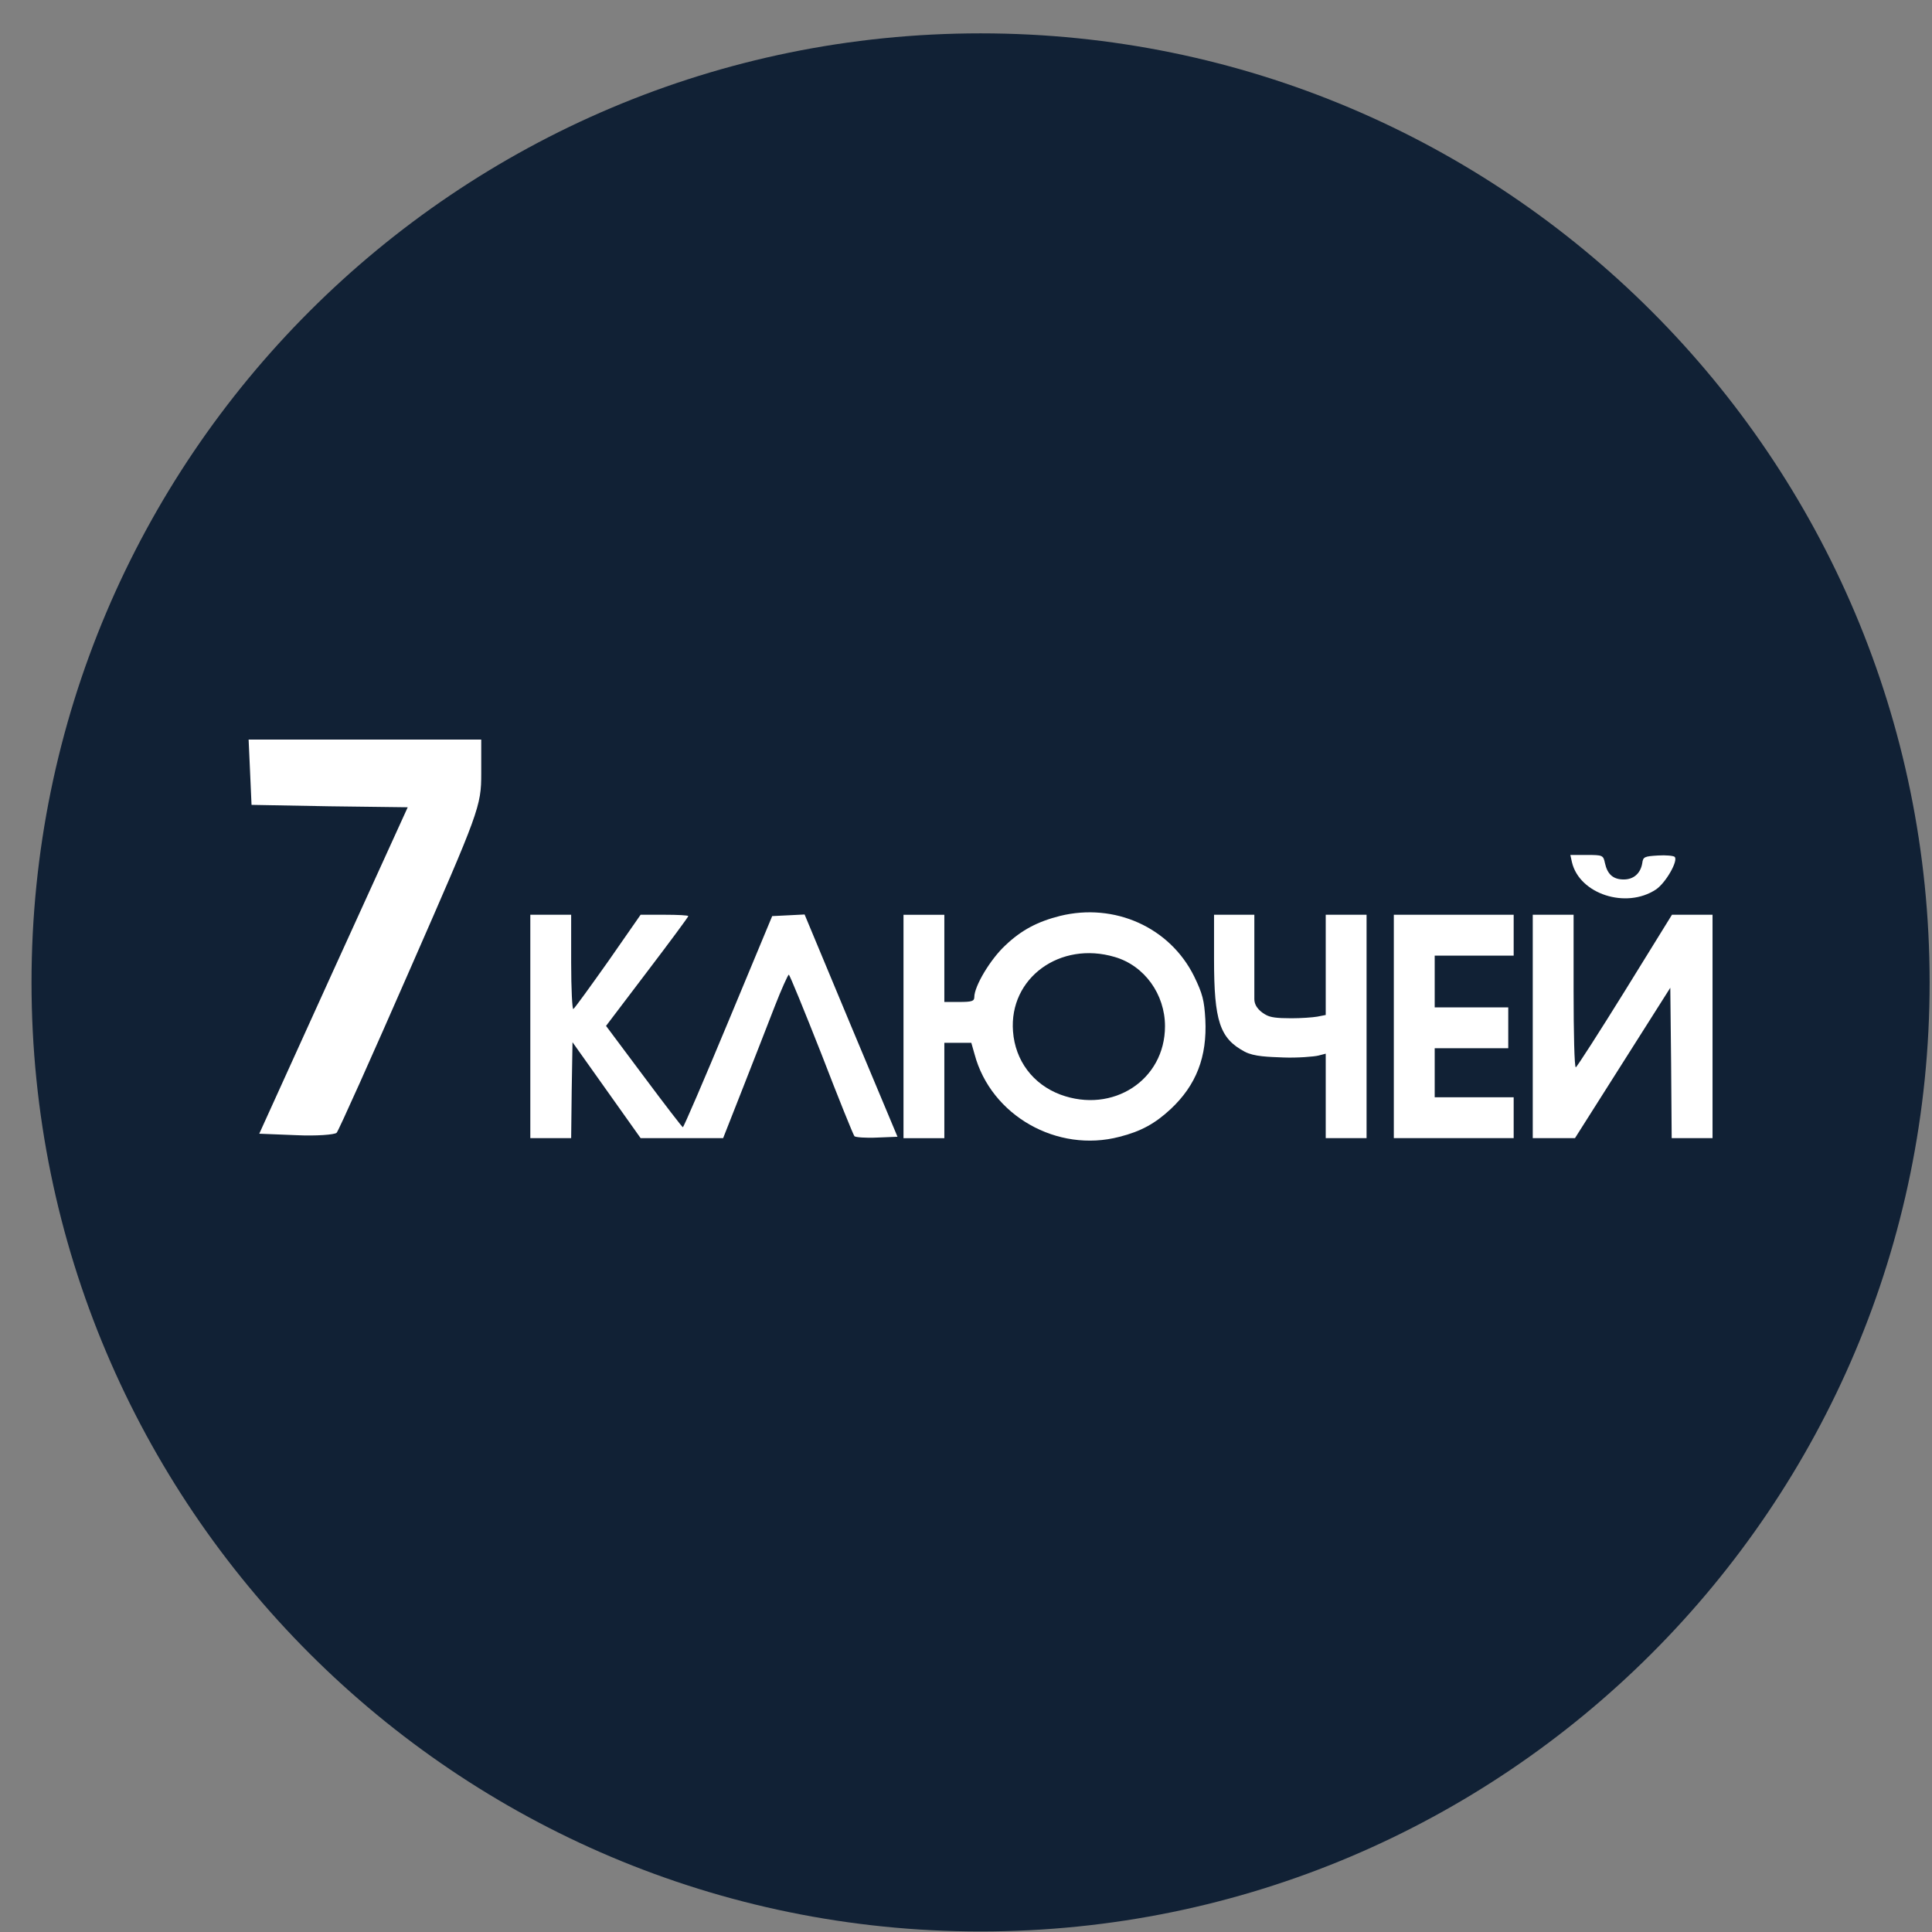
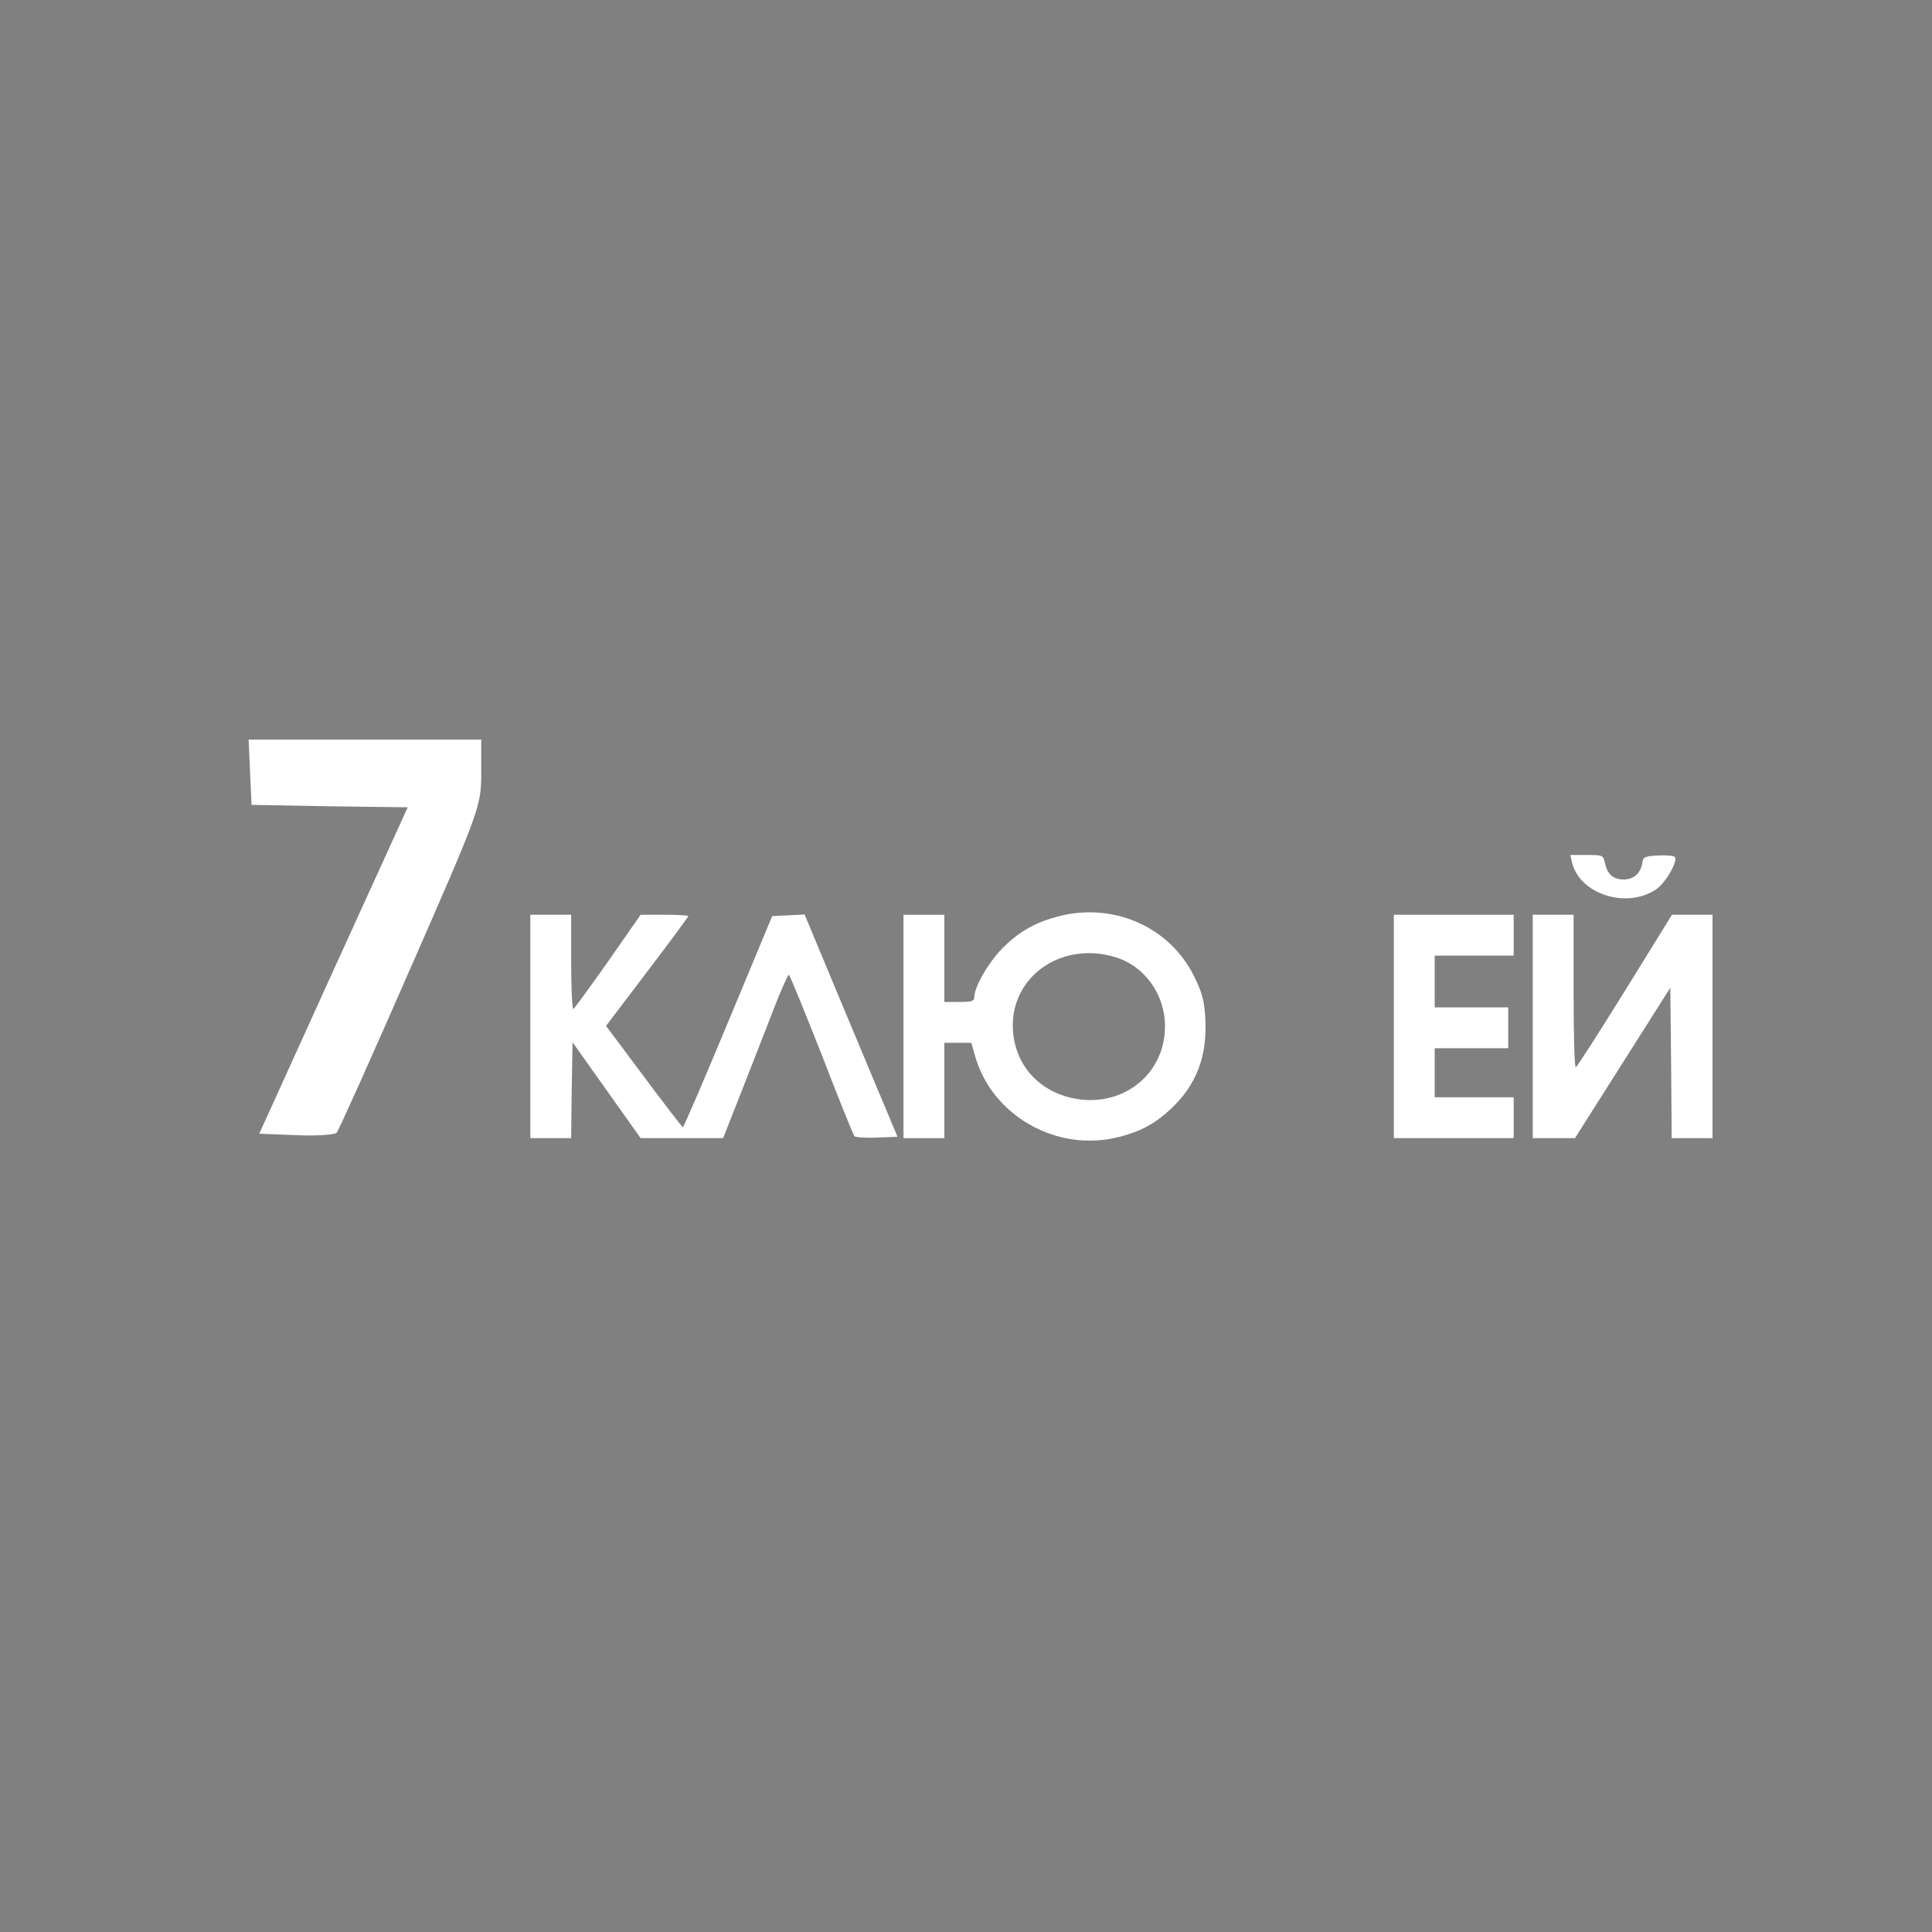
<svg xmlns="http://www.w3.org/2000/svg" width="57" height="57" viewBox="0 0 57 57" fill="none">
  <rect x="0" y="0" width="57" height="57" fill="#808080" stroke="none" />
  <g clip-path="url(#clip0_3088_409)">
-     <path d="M56.93 28.984C56.93 13.52 44.394 0.984 28.93 0.984C13.466 0.984 0.93 13.52 0.93 28.984C0.93 44.448 13.466 56.984 28.93 56.984C44.394 56.984 56.93 44.448 56.93 28.984Z" fill="#112135" />
    <path d="M7.378 22.775L7.421 23.746L9.718 23.788L12.029 23.817L9.832 28.64L7.649 33.448L8.733 33.491C9.333 33.52 9.875 33.477 9.932 33.42C9.989 33.362 10.973 31.165 12.115 28.554C14.141 23.931 14.198 23.788 14.198 22.818V21.819H10.774H7.335L7.378 22.775Z" fill="white" />
    <path d="M46.378 25.441C46.603 26.381 47.977 26.823 48.853 26.244C49.143 26.052 49.52 25.392 49.408 25.28C49.376 25.248 49.151 25.224 48.91 25.24C48.516 25.264 48.476 25.28 48.452 25.465C48.403 25.762 48.203 25.947 47.905 25.947C47.592 25.947 47.423 25.794 47.351 25.465C47.302 25.232 47.286 25.224 46.812 25.224H46.33L46.378 25.441Z" fill="white" />
    <path d="M31.277 27.022C30.61 27.19 30.136 27.439 29.662 27.89C29.22 28.299 28.745 29.095 28.745 29.417C28.745 29.537 28.673 29.561 28.303 29.561H27.861V28.275V26.989H27.259H26.656V30.285V33.58H27.259H27.861V32.173V30.767H28.263H28.657L28.753 31.104C29.236 32.913 31.189 34.022 33.029 33.539C33.664 33.379 34.082 33.146 34.54 32.72C35.295 32.012 35.617 31.177 35.561 30.076C35.529 29.513 35.48 29.32 35.231 28.806C34.516 27.359 32.884 26.628 31.277 27.022ZM32.892 28.235C33.768 28.492 34.371 29.336 34.371 30.276C34.371 31.868 32.828 32.864 31.285 32.294C30.473 31.988 29.951 31.289 29.887 30.429C29.766 28.854 31.277 27.753 32.892 28.235Z" fill="white" />
    <path d="M15.646 30.283V33.578H16.248H16.851L16.867 32.164L16.891 30.749L17.896 32.164L18.9 33.578H20.122H21.335L21.914 32.107C22.228 31.304 22.654 30.219 22.855 29.696C23.055 29.182 23.248 28.756 23.272 28.756C23.297 28.756 23.73 29.817 24.237 31.103C24.735 32.397 25.177 33.49 25.209 33.522C25.241 33.554 25.539 33.578 25.876 33.562L26.479 33.538L25.105 30.259L23.738 26.98L23.264 27.004L22.782 27.028L21.488 30.138C20.773 31.858 20.17 33.257 20.146 33.257C20.122 33.249 19.608 32.582 18.997 31.762L17.88 30.267L19.093 28.668C19.76 27.792 20.307 27.052 20.307 27.028C20.307 27.004 19.993 26.988 19.608 26.988H18.9L17.944 28.362C17.414 29.11 16.956 29.745 16.915 29.769C16.883 29.793 16.851 29.174 16.851 28.402V26.988H16.248H15.646V30.283Z" fill="white" />
-     <path d="M35.818 28.298C35.818 30.13 35.987 30.637 36.726 31.03C37.007 31.175 37.417 31.181 37.867 31.199C38.269 31.215 38.767 31.175 38.896 31.143L39.113 31.087V32.332V33.578H39.716H40.318V30.283V26.988H39.716H39.113V28.467V29.945L38.864 29.994C38.727 30.018 38.382 30.042 38.1 30.042C37.65 30.042 37.481 30.013 37.355 29.945C37.229 29.878 37.007 29.725 37.007 29.474V28.298V26.988H36.413H35.818V28.298Z" fill="white" />
    <path d="M41.122 30.283V33.578H42.89H44.658V32.975V32.373H43.493H42.328V31.649V30.926H43.413H44.498V30.323V29.721H43.413H42.328V28.957V28.194H43.493H44.658V27.591V26.988H42.89H41.122V30.283Z" fill="white" />
    <path d="M45.221 30.283V33.578H45.848H46.467L47.873 31.36L49.279 29.142L49.303 31.36L49.32 33.578H49.922H50.525V30.283V26.988H49.922H49.328L47.937 29.238C47.174 30.468 46.523 31.48 46.491 31.489C46.45 31.489 46.426 30.476 46.426 29.238V26.988H45.824H45.221V30.283Z" fill="white" />
  </g>
  <defs>
    <clipPath id="clip0_3088_409">
      <rect width="56" height="56" fill="white" transform="translate(0.93 0.984)" />
    </clipPath>
  </defs>
</svg>